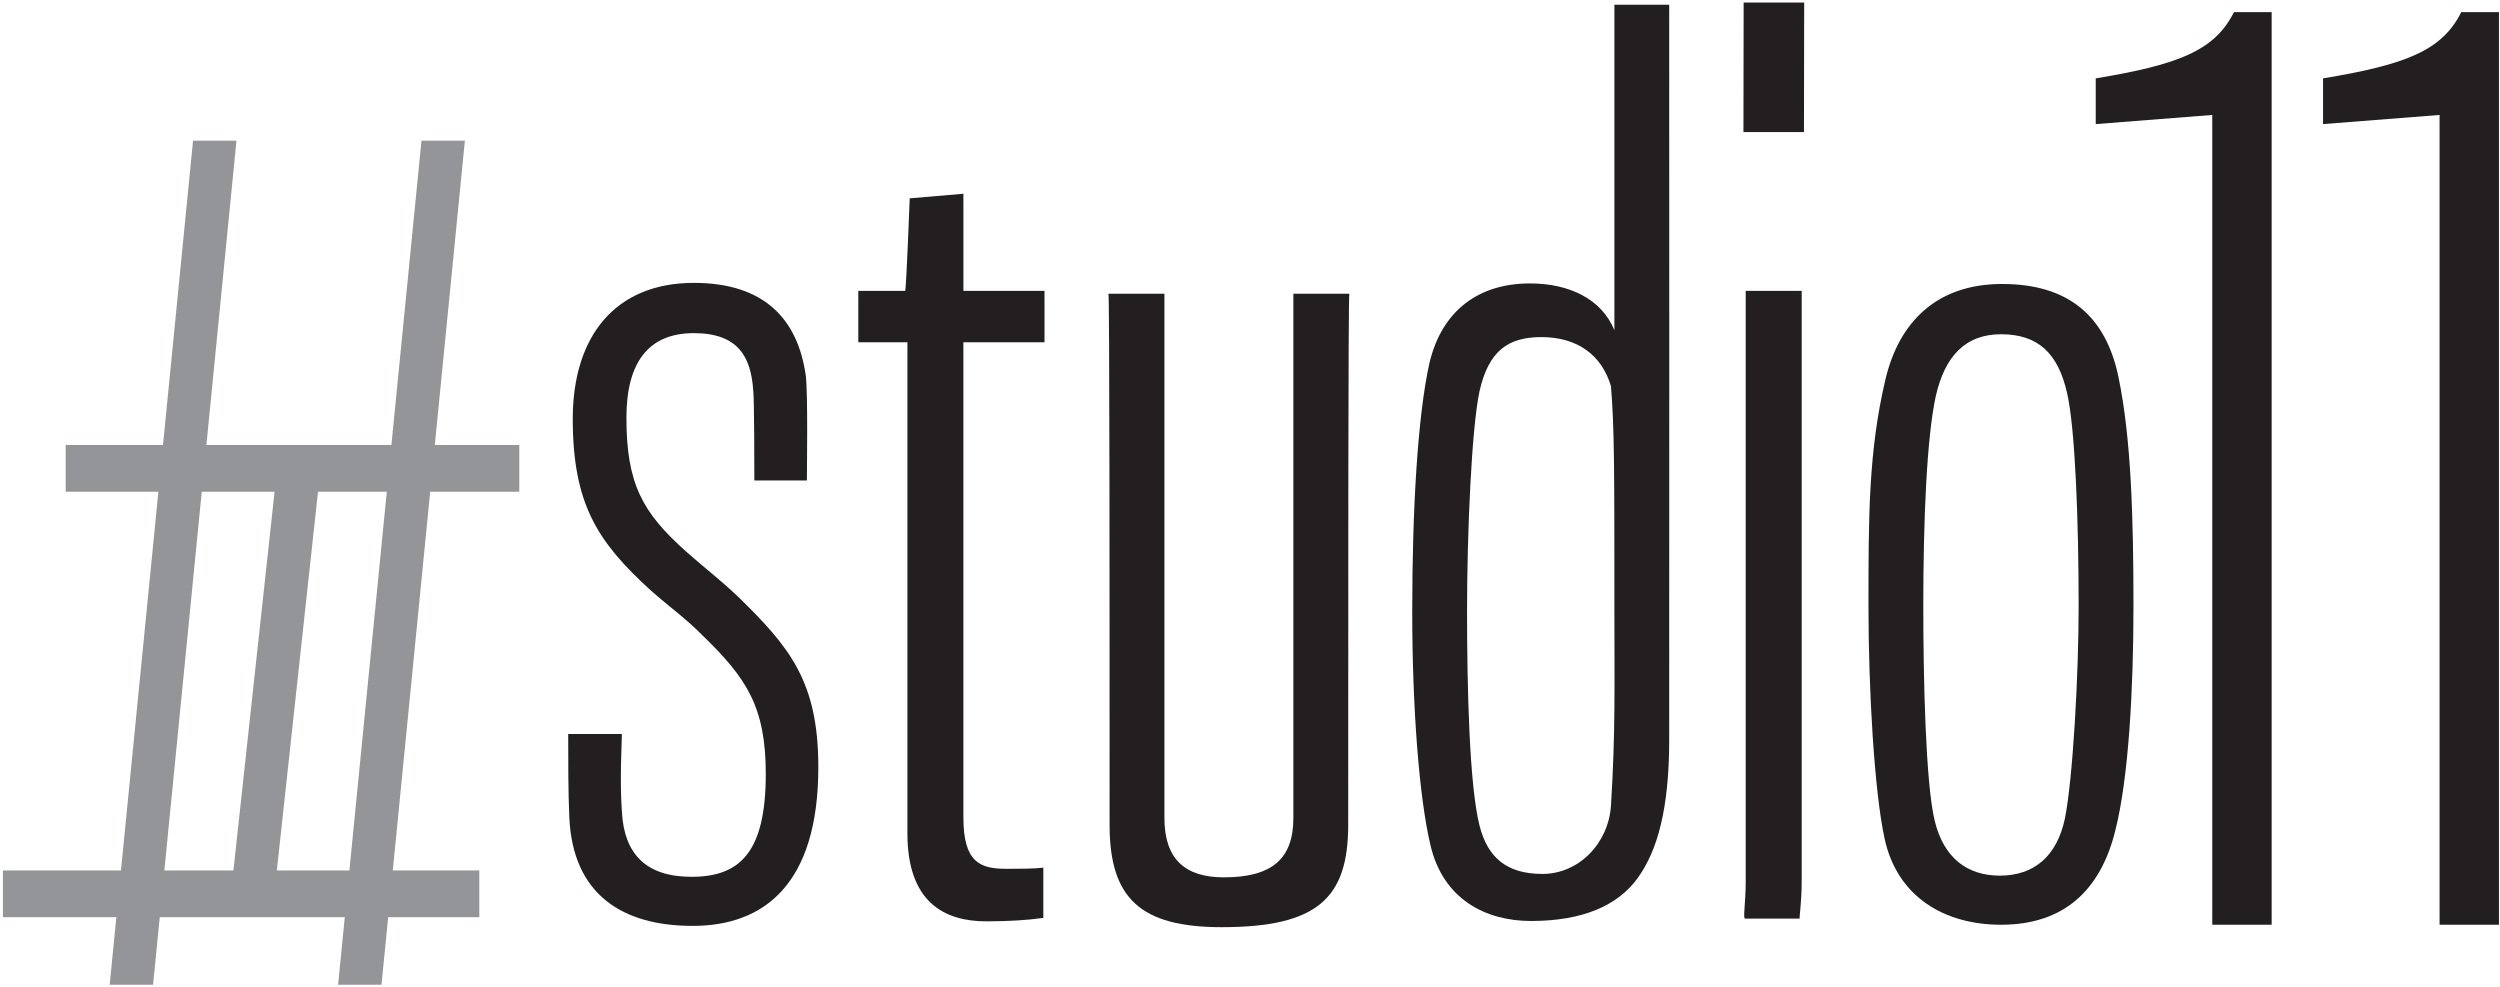
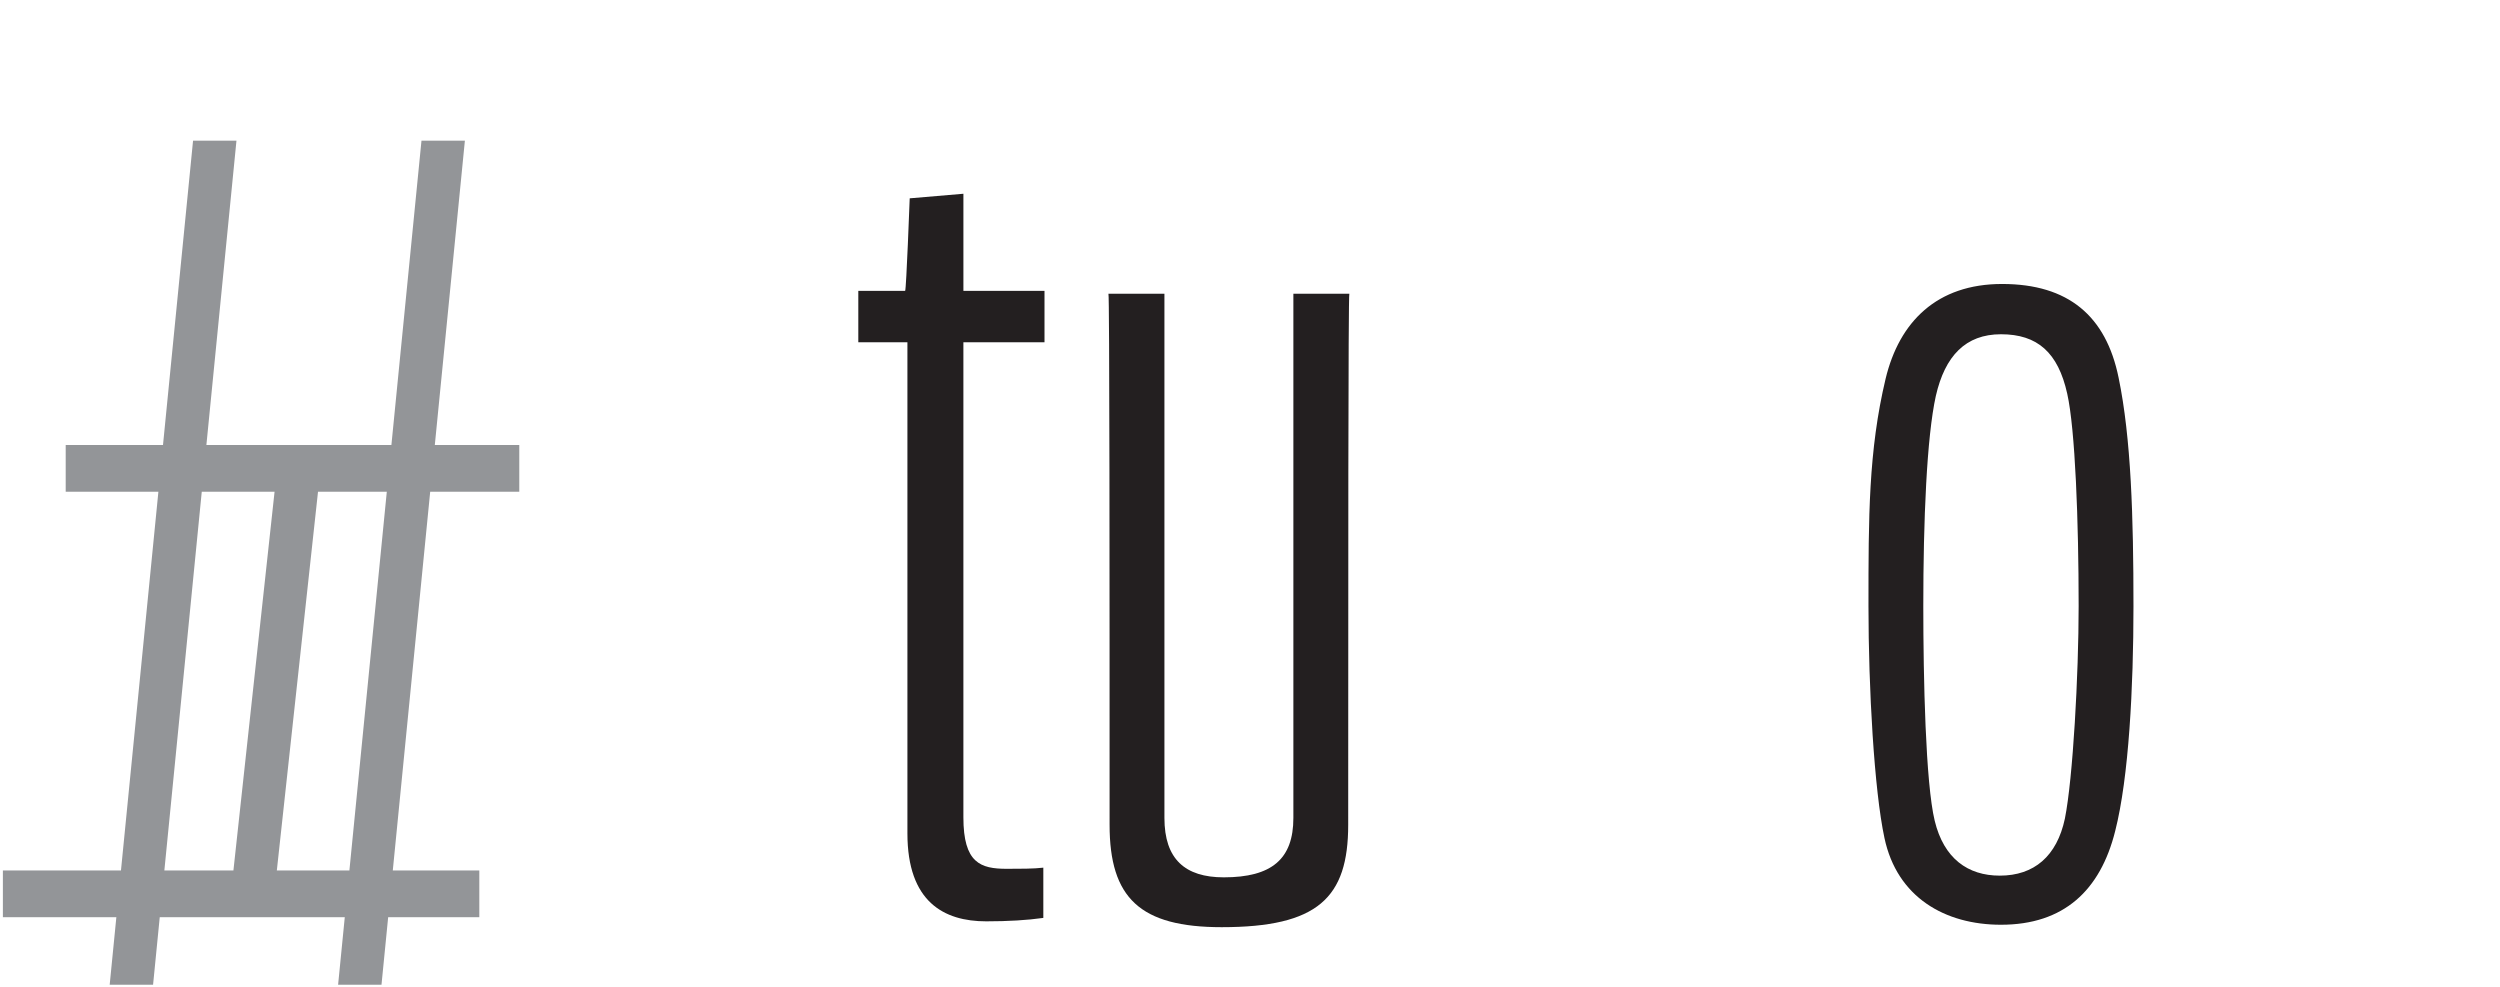
<svg xmlns="http://www.w3.org/2000/svg" version="1.1" id="Layer_1" x="0px" y="0px" width="157px" height="62px" viewBox="0 0 157 62" enable-background="new 0 0 157 62" xml:space="preserve">
  <g>
-     <path fill="#231F20" d="M43.501,58.146c-4.375,0-7.531-1.938-7.747-6.814c-0.071-1.506-0.071-3.515-0.071-5.236h3.371   c0,0.502-0.144,2.869,0,4.878c0.144,2.653,1.506,4.089,4.375,4.089c3.013,0,4.662-1.507,4.662-6.456   c0-4.232-1.219-6.025-3.945-8.679c-1.219-1.221-2.008-1.723-3.3-2.869c-3.299-3.014-4.877-5.38-4.877-10.76   c0-5.164,2.654-8.535,7.603-8.535c4.447,0,6.527,2.295,7.03,5.81c0.143,1.147,0.071,5.81,0.071,6.599h-3.3   c0-0.43,0-5.164-0.071-5.666c-0.144-2.08-0.932-3.586-3.73-3.586c-2.869,0-4.232,1.864-4.232,5.308c0,4.159,1.004,5.952,3.73,8.392   c1.291,1.148,2.008,1.65,3.3,2.869c3.228,3.156,5.021,5.308,5.021,10.688C51.392,55.564,47.95,58.146,43.501,58.146z" />
    <path fill="#231F20" d="M60.501,21.493c0,7.245,0,24.388,0,29.839c0,2.869,1.076,3.229,2.725,3.229c0.79,0,1.722,0,2.295-0.072   v3.156c-1.004,0.143-2.223,0.215-3.586,0.215c-2.654,0-4.949-1.219-4.949-5.522c0-6.312,0-21.878,0-30.844h-3.084v-3.228h2.941   c0.072-0.072,0.287-5.811,0.287-5.811l3.372-0.287c0,0,0,6.025,0,6.098h5.093v3.228H60.501z" />
-     <path fill="#231F20" d="M102.842,55.148c-1.255,1.733-3.467,2.69-6.694,2.69c-2.868,0-5.523-1.378-6.312-4.749   c-0.718-3.013-1.148-8.68-1.148-14.705c0-6.527,0.358-12.337,1.076-15.564c0.789-3.372,3.156-5.021,6.312-5.021   c2.51,0,4.519,1.004,5.308,2.941V0.297h3.442c0,0,0.011,42.46,0,46.265C104.814,50.785,104.097,53.416,102.842,55.148z    M92.92,24.541c-0.503,2.296-0.789,8.895-0.789,13.844c0,4.807,0.144,10.975,0.789,13.485c0.502,1.937,1.649,3.013,3.945,3.013   c2.295,0,4.16-1.937,4.304-4.303c0.287-4.592,0.215-7.533,0.215-12.123c0-9.109,0-11.549-0.215-14.203   c-0.574-1.936-2.081-3.084-4.376-3.084C94.713,21.17,93.494,22.031,92.92,24.541z" />
-     <path fill="#231F20" d="M109.488,8.295l0.013-8.136h3.801l-0.013,8.136H109.488z M109.591,57.689c-0.145,0,0.04-0.978,0.04-2.34   c0-5.309,0-37.084,0-37.084h3.516c0,0,0,31.99,0,37.012c0,1.578-0.186,2.412-0.114,2.412H109.591z" />
    <path fill="#231F20" d="M132.833,52.193c-0.933,3.729-3.228,5.881-7.172,5.881c-3.517,0-6.528-1.721-7.318-5.451   c-0.645-3.012-1.003-9.396-1.003-14.561c0-5.596,0-9.756,1.075-14.273c0.86-3.587,3.228-5.955,7.315-5.955   c4.161,0,6.528,2.009,7.318,5.883c0.787,3.801,0.934,8.75,0.934,14.346C133.982,43.155,133.693,48.822,132.833,52.193z    M129.821,24.721c-0.574-2.582-1.866-3.73-4.16-3.73c-2.225,0-3.517,1.363-4.091,3.874c-0.571,2.583-0.787,7.818-0.787,13.198   c0,4.519,0.143,11.118,0.717,13.484c0.574,2.367,2.079,3.443,4.088,3.443c2.151,0,3.586-1.219,4.088-3.586   c0.504-2.511,0.863-9.038,0.863-13.342C130.539,32.755,130.323,26.944,129.821,24.721z" />
-     <path fill="#231F20" d="M138.93,58.074V7.219l-7.318,0.574V4.923c5.164-0.861,7.461-1.722,8.68-4.16h2.368v57.311H138.93z" />
-     <path fill="#231F20" d="M153.205,58.074V7.219l-7.318,0.574V4.923c5.163-0.861,7.461-1.722,8.68-4.16h2.367v57.311H153.205z" />
  </g>
  <path fill="#231F20" d="M81.224,18.445c0,0,0,27.76,0,32.923c0,2.583-1.363,3.729-4.369,3.729c-2.438,0-3.729-1.146-3.729-3.729  c0-5.163,0-32.923,0-32.923h-3.516c0.072,0,0.072,18.863,0.072,33.354c0,4.59,1.904,6.428,7.041,6.428  c6.028,0,7.944-1.838,7.944-6.428c0-14.49,0-33.354,0.072-33.354H81.224z" />
  <path fill="#939598" d="M32.611,30.882v-2.934h-5.305l1.889-19.116h-2.726L24.58,27.948H12.961L14.85,8.832h-2.726l-1.888,19.116  H4.126v2.934h5.821l-2.35,23.784H0.181V57.6h7.126l-0.419,4.241h2.725l0.419-4.241h11.62l-0.419,4.241h2.725l0.419-4.241h5.724  v-2.934h-5.434l2.349-23.784H32.611z M12.671,30.882h4.572l-2.584,23.784h-4.337L12.671,30.882z M21.942,54.666h-4.557l2.586-23.784  h4.32L21.942,54.666z" />
</svg>